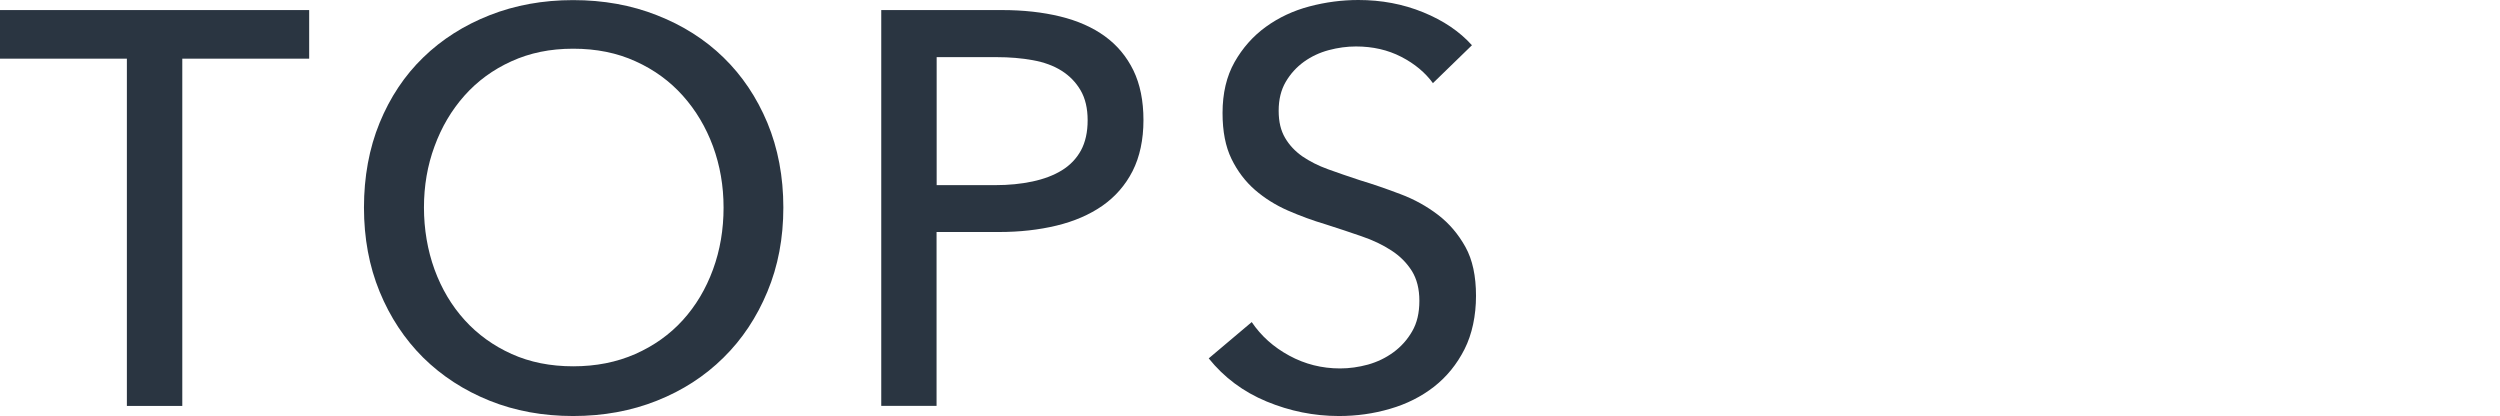
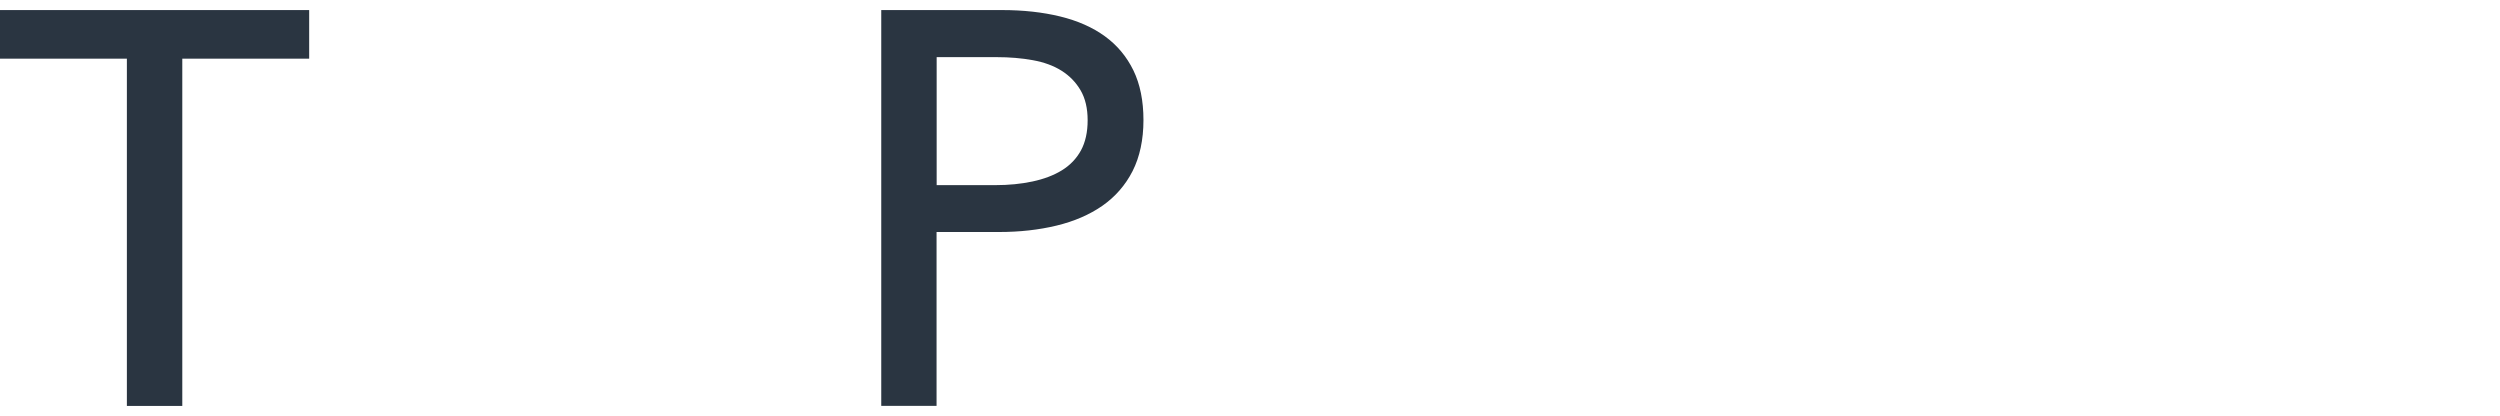
<svg xmlns="http://www.w3.org/2000/svg" id="_レイヤー_2" viewBox="0 0 245.9 40.92">
  <defs>
    <style>.cls-1{fill:none;}.cls-2{fill:#2a3541;}</style>
  </defs>
  <g id="design">
    <path class="cls-2" d="M17.93,39.93h-5.45V5.77H0V.99h30.41v4.78h-12.48v34.16Z" />
-     <path class="cls-2" d="M77.05,20.41c0,3.01-.52,5.77-1.57,8.28-1.04,2.51-2.48,4.68-4.32,6.49-1.83,1.81-4.02,3.23-6.54,4.23-2.53,1.01-5.28,1.51-8.25,1.51s-5.71-.5-8.22-1.51c-2.51-1.01-4.68-2.42-6.52-4.23-1.83-1.82-3.26-3.98-4.29-6.49-1.03-2.51-1.54-5.27-1.54-8.28s.51-5.82,1.54-8.33c1.03-2.51,2.46-4.66,4.29-6.43,1.83-1.78,4.01-3.16,6.52-4.15,2.51-.99,5.25-1.49,8.22-1.49s5.72.49,8.25,1.49c2.53.99,4.71,2.37,6.54,4.15,1.83,1.78,3.27,3.92,4.32,6.43,1.04,2.51,1.57,5.29,1.57,8.33ZM71.17,20.41c0-2.13-.35-4.13-1.04-6.02-.7-1.89-1.69-3.55-2.97-4.98-1.28-1.43-2.83-2.56-4.65-3.38-1.81-.83-3.86-1.24-6.13-1.24s-4.26.41-6.08,1.24c-1.81.82-3.35,1.95-4.62,3.38-1.27,1.43-2.25,3.09-2.94,4.98-.7,1.89-1.04,3.9-1.04,6.02s.35,4.2,1.04,6.1c.7,1.91,1.69,3.57,2.97,4.98,1.28,1.41,2.82,2.52,4.62,3.33,1.8.81,3.81,1.21,6.05,1.21s4.27-.4,6.11-1.21c1.83-.81,3.39-1.92,4.67-3.33,1.28-1.41,2.27-3.07,2.97-4.98.7-1.91,1.04-3.94,1.04-6.1Z" />
-     <path class="cls-2" d="M86.68.99h11.88c2.09,0,4,.21,5.72.63,1.72.42,3.19,1.07,4.4,1.95,1.21.88,2.14,2,2.8,3.35.66,1.36.99,2.99.99,4.9s-.36,3.61-1.07,5.01c-.71,1.39-1.71,2.53-2.97,3.41-1.27.88-2.77,1.53-4.51,1.95-1.74.42-3.62.63-5.64.63h-6.16v17.1h-5.44V.99ZM92.12,18.21h5.78c1.32,0,2.54-.12,3.66-.36,1.12-.24,2.08-.6,2.89-1.1s1.43-1.15,1.87-1.95c.44-.81.66-1.8.66-2.97s-.23-2.15-.69-2.94c-.46-.79-1.08-1.43-1.87-1.93s-1.73-.84-2.83-1.04c-1.1-.2-2.29-.3-3.58-.3h-5.88v12.59Z" />
-     <path class="cls-2" d="M140.96,8.2c-.77-1.06-1.81-1.93-3.13-2.61-1.32-.68-2.8-1.02-4.46-1.02-.88,0-1.77.12-2.67.36-.9.24-1.71.62-2.45,1.15-.73.53-1.33,1.19-1.79,1.98-.46.79-.69,1.73-.69,2.83s.21,1.95.63,2.67c.42.72.99,1.32,1.7,1.82.72.49,1.56.92,2.53,1.27.97.35,2.01.71,3.11,1.07,1.32.4,2.66.86,4.02,1.38,1.36.51,2.58,1.19,3.68,2.03,1.1.84,2,1.9,2.7,3.16s1.04,2.87,1.04,4.81-.38,3.77-1.13,5.25c-.75,1.48-1.75,2.71-3,3.69-1.25.97-2.69,1.7-4.32,2.17-1.63.48-3.31.71-5.03.71-2.46,0-4.83-.48-7.12-1.43-2.29-.95-4.19-2.37-5.69-4.24l4.23-3.57c.92,1.36,2.14,2.46,3.69,3.3,1.54.84,3.21,1.26,5,1.26.92,0,1.83-.13,2.75-.38.92-.26,1.75-.66,2.5-1.21.75-.55,1.37-1.24,1.84-2.06.48-.82.71-1.82.71-3s-.25-2.15-.74-2.94c-.5-.79-1.16-1.46-2.01-2.01-.84-.55-1.82-1.02-2.94-1.4-1.12-.39-2.3-.78-3.55-1.18-1.25-.37-2.47-.82-3.69-1.35-1.21-.53-2.29-1.21-3.24-2.03-.95-.83-1.72-1.84-2.31-3.05-.59-1.21-.88-2.71-.88-4.51,0-1.94.39-3.61,1.18-5.01.79-1.39,1.81-2.55,3.08-3.47,1.27-.92,2.7-1.59,4.29-2.01,1.59-.42,3.2-.63,4.81-.63,2.27,0,4.4.4,6.38,1.21,1.98.81,3.58,1.89,4.79,3.24l-3.85,3.74Z" />
-     <rect class="cls-1" y="13.12" width="245.9" height="14.69" />
+     <path class="cls-2" d="M86.68.99h11.88c2.09,0,4,.21,5.72.63,1.72.42,3.19,1.07,4.4,1.95,1.21.88,2.14,2,2.8,3.35.66,1.36.99,2.99.99,4.9s-.36,3.61-1.07,5.01c-.71,1.39-1.71,2.53-2.97,3.41-1.27.88-2.77,1.53-4.51,1.95-1.74.42-3.62.63-5.64.63h-6.16v17.1h-5.44V.99ZM92.12,18.21h5.78c1.32,0,2.54-.12,3.66-.36,1.12-.24,2.08-.6,2.89-1.1s1.43-1.15,1.87-1.95c.44-.81.66-1.8.66-2.97s-.23-2.15-.69-2.94c-.46-.79-1.08-1.43-1.87-1.93s-1.73-.84-2.83-1.04c-1.1-.2-2.29-.3-3.58-.3h-5.88v12.59" />
  </g>
</svg>